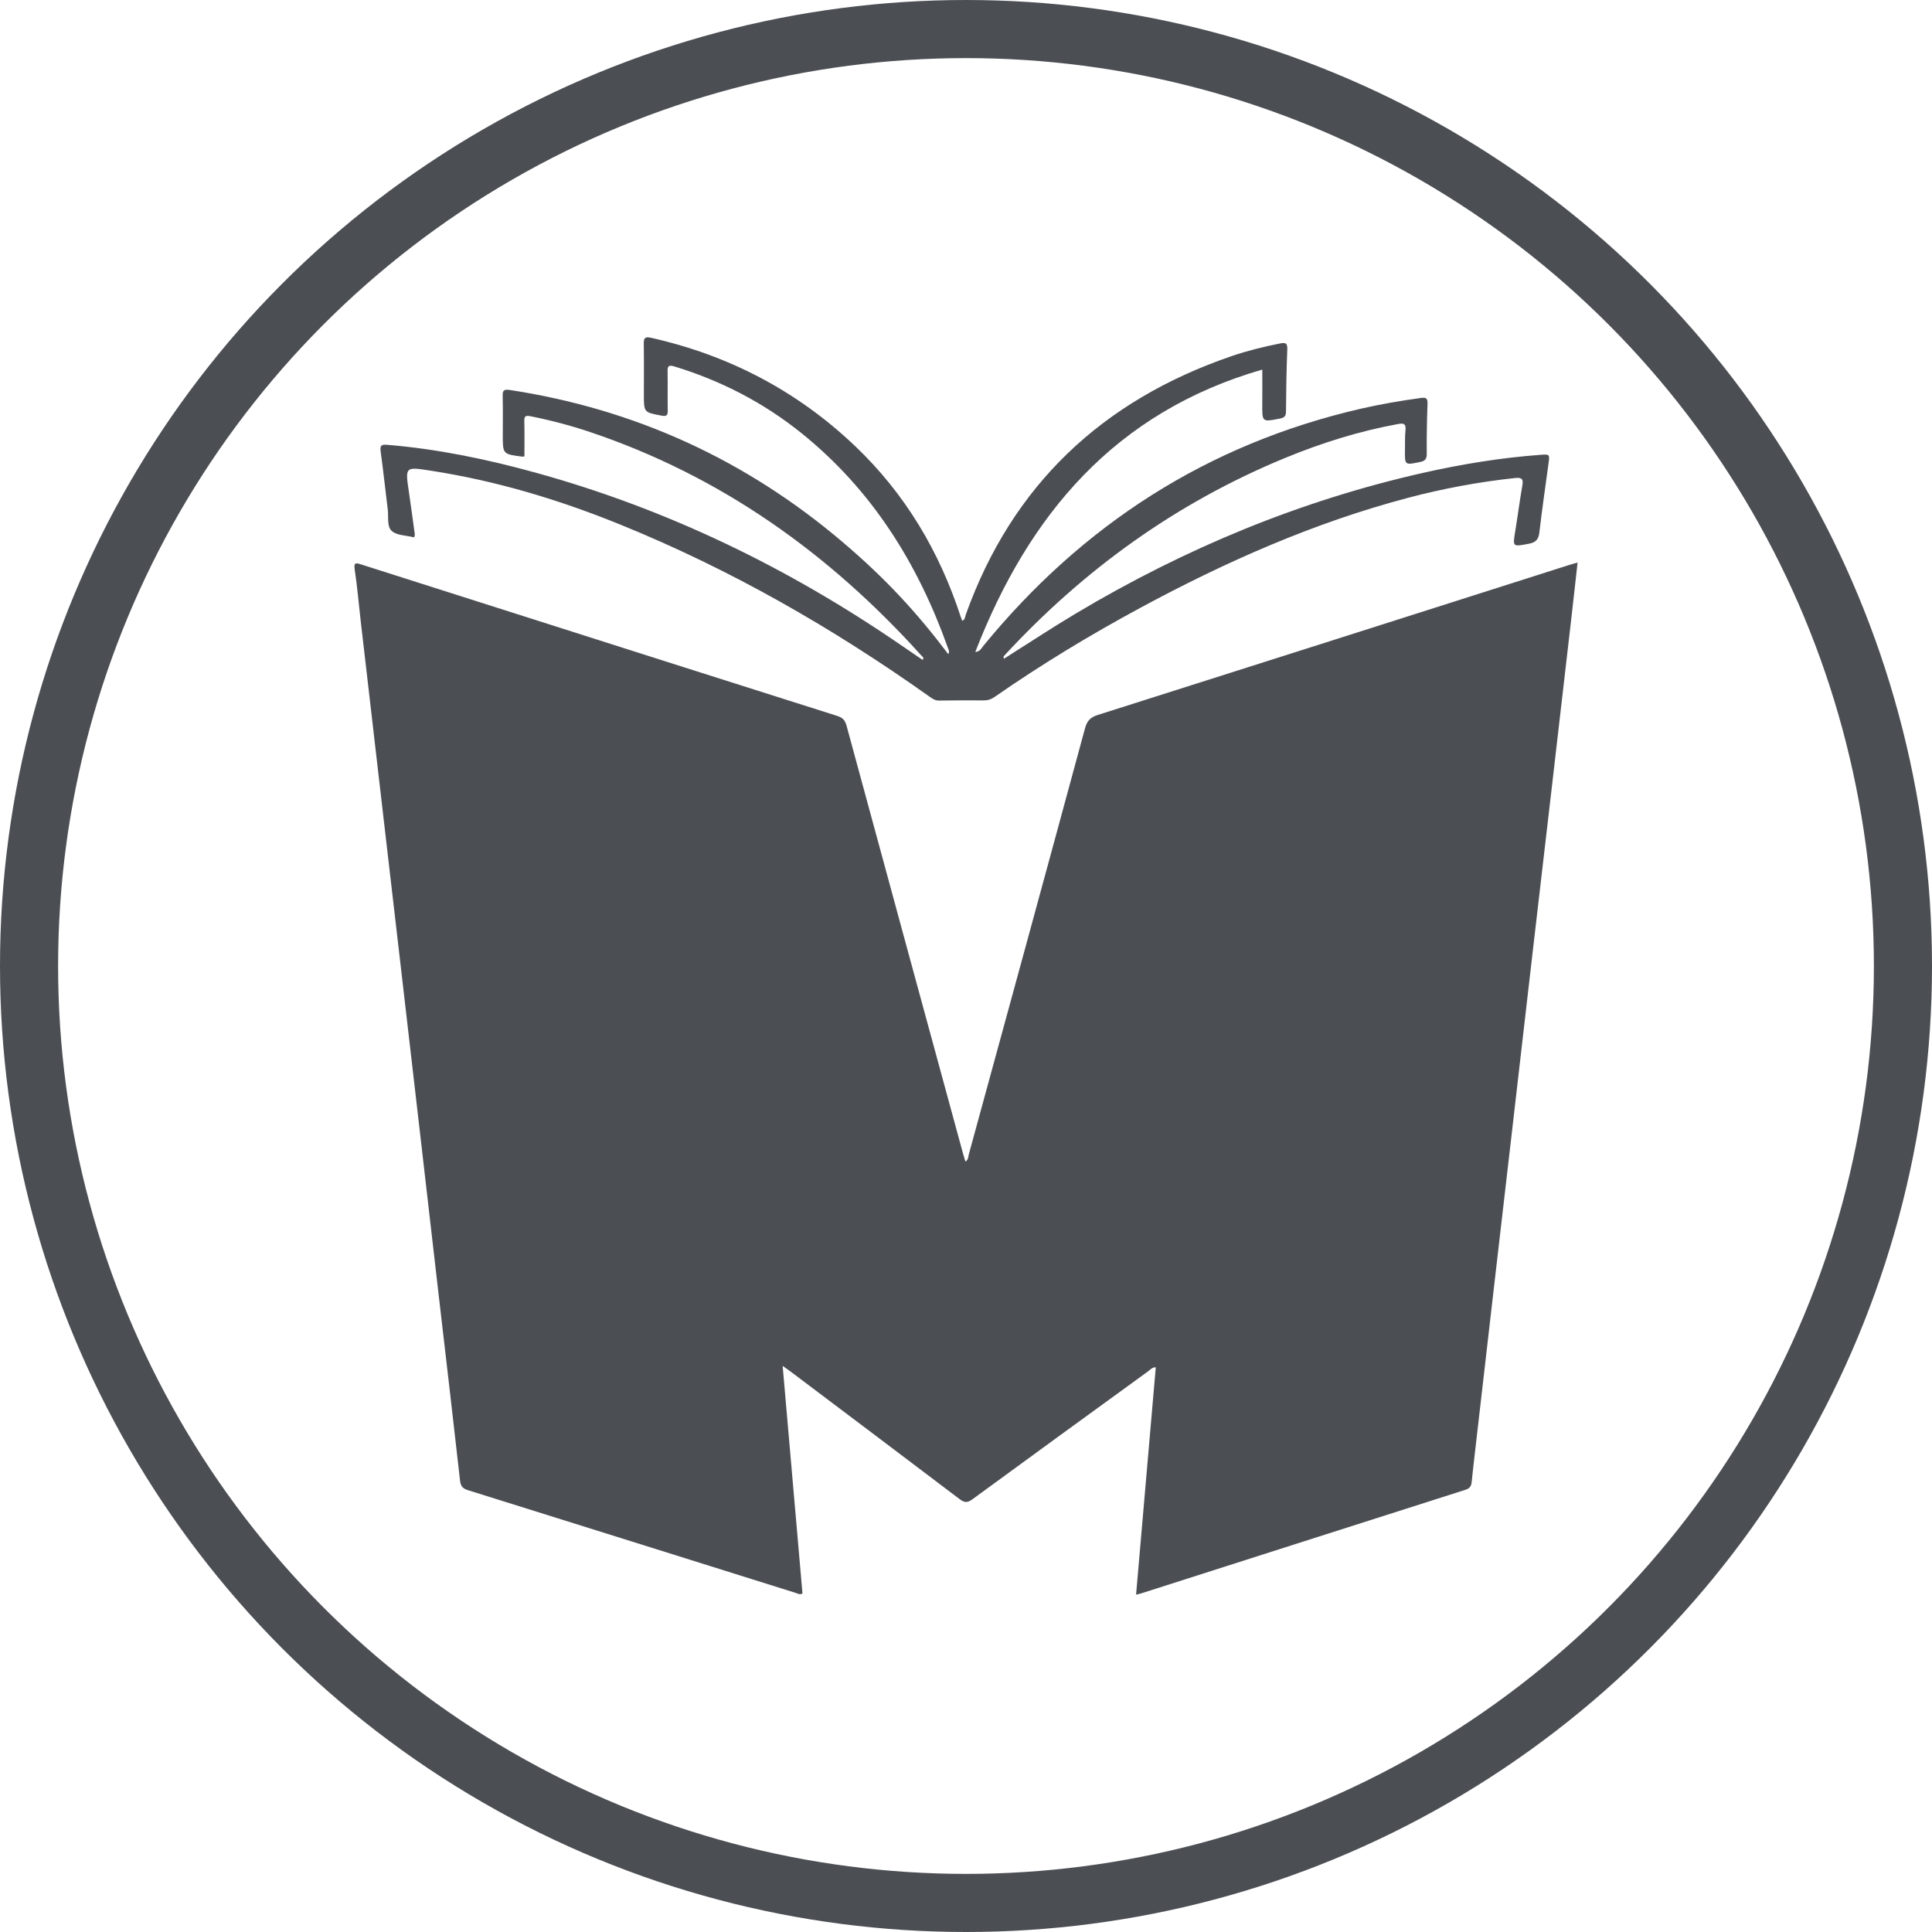
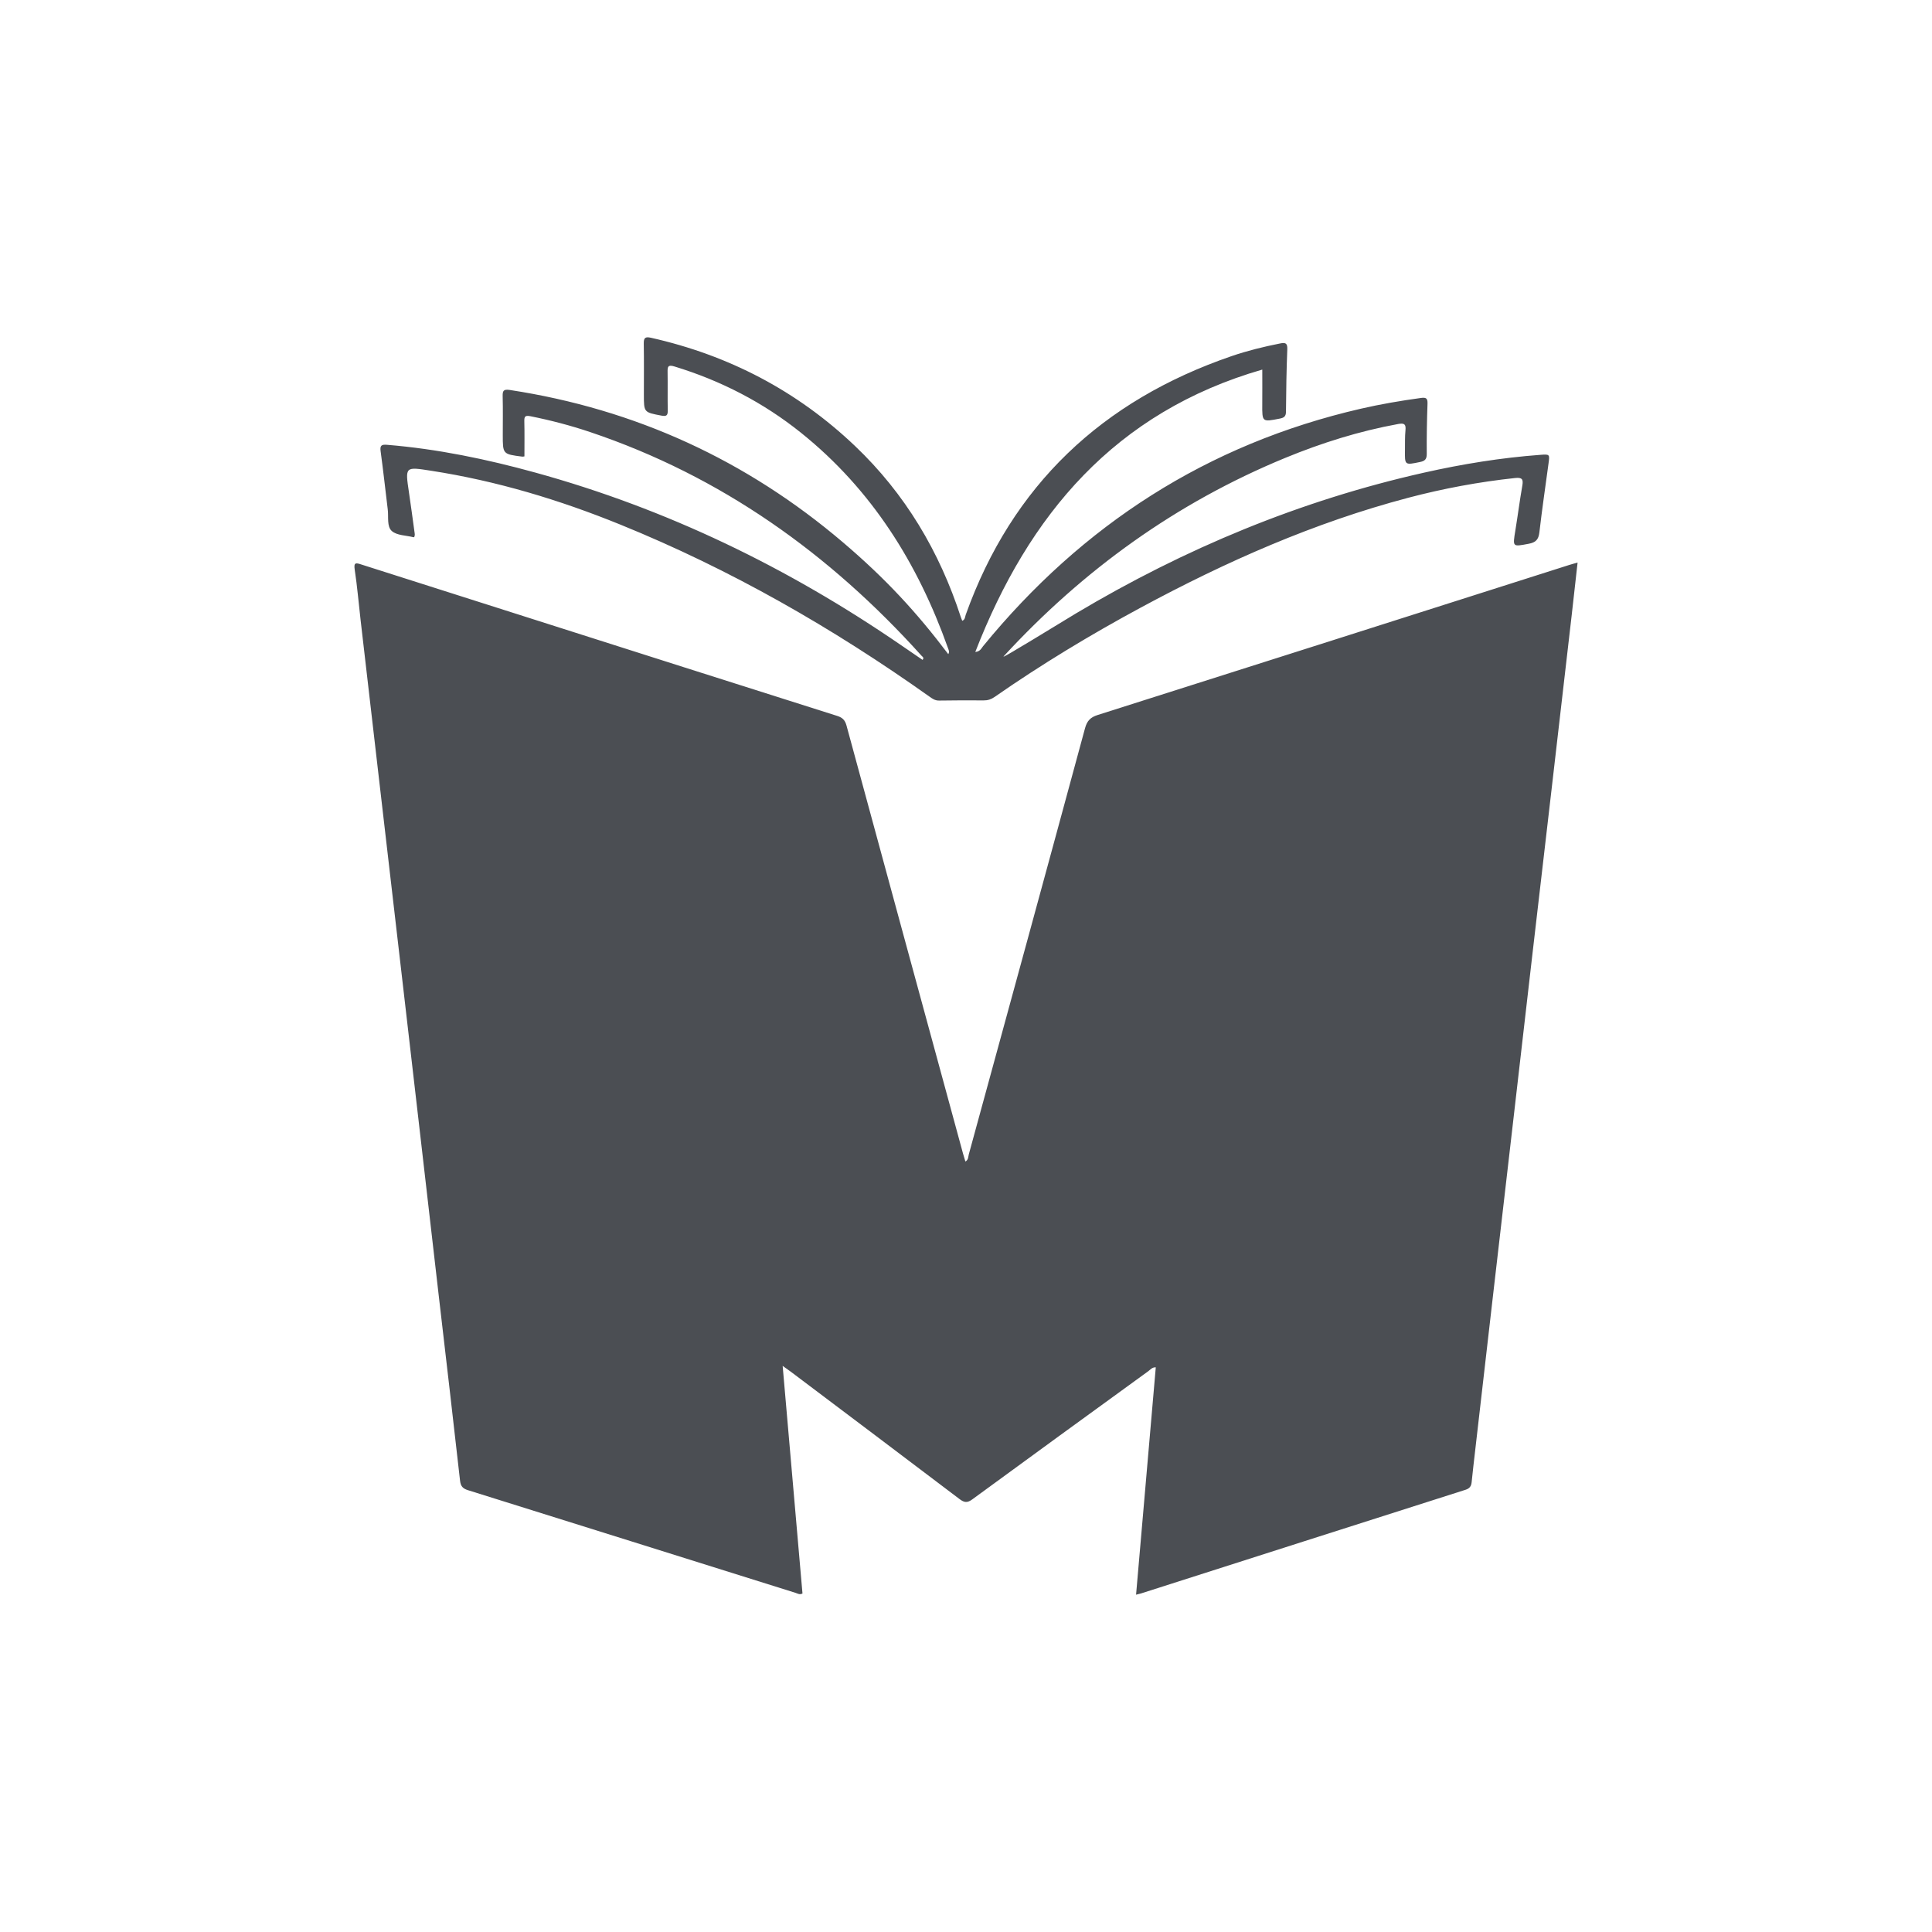
<svg xmlns="http://www.w3.org/2000/svg" width="100%" height="100%" viewBox="0 0 266 266" version="1.1" xml:space="preserve" style="fill-rule:evenodd;clip-rule:evenodd;stroke-linecap:round;stroke-linejoin:round;stroke-miterlimit:1.5;">
  <g transform="matrix(1,0,0,1,-239,-57)">
    <g transform="matrix(1,0,0,1,-808.935,0)">
      <g transform="matrix(1,0,0,1,1078.81,8.929)">
-         <path d="M107.299,138.444C107.056,138.597 106.831,138.763 106.73,139.157C106.933,139.067 107.032,139.036 107.115,138.982C107.197,138.928 107.263,138.848 107.337,138.777C107.325,138.666 107.311,138.555 107.299,138.444M107.299,138.444C118.26,126.541 131.088,117.283 146.085,111.112C151.106,109.045 156.269,107.427 161.623,106.449C162.473,106.294 162.714,106.464 162.631,107.316C162.544,108.207 162.577,109.111 162.563,110.009C162.53,112.141 162.528,112.118 164.648,111.678C165.324,111.539 165.569,111.277 165.562,110.554C165.543,108.254 165.584,105.954 165.666,103.656C165.695,102.883 165.456,102.77 164.75,102.864C161.973,103.245 159.214,103.715 156.484,104.343C135.368,109.208 118.167,120.31 104.491,137.02C104.24,137.324 104.084,137.778 103.404,137.834C110.763,118.886 122.683,104.801 142.918,98.956C142.918,100.642 142.928,102.177 142.916,103.715C142.899,106.194 142.89,106.18 145.313,105.706C145.885,105.595 146.175,105.427 146.18,104.759C146.201,101.884 146.248,99.008 146.362,96.136C146.397,95.241 146.022,95.229 145.358,95.361C143.102,95.808 140.871,96.356 138.698,97.099C120.886,103.207 108.47,114.867 102.084,132.724C101.985,133.002 102.013,133.387 101.605,133.541C101.541,133.373 101.472,133.215 101.418,133.052C98.478,124.009 93.757,116.055 86.846,109.477C78.88,101.891 69.476,96.984 58.751,94.575C57.962,94.398 57.745,94.582 57.759,95.378C57.8,97.714 57.774,100.049 57.774,102.385C57.774,104.867 57.778,104.836 60.213,105.297C60.926,105.432 61.073,105.228 61.061,104.57C61.028,102.81 61.068,101.048 61.04,99.286C61.03,98.583 61.071,98.247 61.975,98.524C68.371,100.474 74.209,103.483 79.421,107.666C89.151,115.476 95.483,125.622 99.628,137.256C99.729,137.539 99.89,137.815 99.682,138.132C95.341,132.384 91.081,127.762 85.224,122.774C71.916,111.437 56.623,104.407 39.321,101.764C38.412,101.627 38.315,101.896 38.334,102.664C38.379,104.423 38.348,106.185 38.348,107.947C38.348,110.599 38.348,110.599 41.031,110.941C41.097,110.951 41.168,110.927 41.329,110.908C41.329,109.307 41.355,107.694 41.315,106.083C41.298,105.415 41.426,105.233 42.151,105.377C44.938,105.935 47.677,106.65 50.365,107.555C68.415,113.622 83.353,124.309 96.012,138.363C96.13,138.493 96.402,138.621 96.142,138.923C95.136,138.234 94.127,137.546 93.124,136.857C77.638,126.227 60.955,118.131 42.817,113.133C36.128,111.289 29.353,109.881 22.419,109.312C21.644,109.248 21.42,109.402 21.531,110.209C21.894,112.878 22.187,115.556 22.513,118.23C22.638,119.248 22.364,120.563 23.075,121.187C23.77,121.798 25.019,121.777 26.025,122.032C26.058,122.039 26.093,122.032 26.136,122.032C26.287,121.798 26.223,121.543 26.19,121.3C25.942,119.486 25.699,117.67 25.43,115.859C24.898,112.273 24.884,112.325 28.507,112.888C37.493,114.279 46.133,116.884 54.536,120.299C69.679,126.451 83.762,134.516 97.07,143.965C97.481,144.258 97.854,144.535 98.419,144.525C100.466,144.487 102.514,144.494 104.562,144.504C105.124,144.509 105.589,144.357 106.057,144.032C112.521,139.537 119.249,135.47 126.174,131.732C137.926,125.39 150.077,120.018 163.028,116.6C167.86,115.327 172.759,114.416 177.732,113.884C178.698,113.783 178.875,114.057 178.717,114.949C178.358,117.002 178.094,119.068 177.758,121.123C177.385,123.411 177.359,123.355 179.593,122.939C180.562,122.76 180.954,122.363 181.067,121.378C181.435,118.204 181.901,115.041 182.328,111.874C182.498,110.623 182.498,110.599 181.232,110.691C175.815,111.09 170.465,111.959 165.17,113.15C148.14,116.978 132.236,123.598 117.27,132.523C113.912,134.526 110.645,136.689 107.337,138.777C107.185,138.682 107.235,138.564 107.299,138.444M101.709,206.872C96.359,187.246 91.01,167.62 85.68,147.99C85.481,147.255 85.158,146.88 84.402,146.641C70.243,142.161 56.094,137.645 41.945,133.139C34.256,130.69 26.563,128.251 18.878,125.792C18.149,125.558 17.804,125.459 17.962,126.498C18.312,128.803 18.505,131.134 18.774,133.453C19.677,141.266 20.581,149.079 21.488,156.891C22.39,164.668 23.292,172.443 24.195,180.22C25.087,187.926 25.982,195.633 26.87,203.339C27.766,211.081 28.649,218.822 29.544,226.564C30.522,235.019 31.521,243.472 32.465,251.931C32.553,252.706 32.846,253.018 33.561,253.242C48.591,257.94 63.614,262.663 78.642,267.372C78.923,267.46 79.211,267.672 79.612,267.469C78.708,257.094 77.803,246.712 76.882,236.127C77.388,236.488 77.709,236.708 78.016,236.939C85.762,242.777 93.516,248.608 101.243,254.47C101.893,254.961 102.308,255.009 102.993,254.506C111.047,248.604 119.129,242.735 127.21,236.868C127.51,236.651 127.756,236.297 128.254,236.327C127.352,246.747 126.45,257.144 125.541,267.63C125.869,267.547 126.041,267.514 126.207,267.462C141.104,262.698 156.002,257.932 170.905,253.183C171.483,252.999 171.691,252.68 171.745,252.123C171.892,250.656 172.067,249.194 172.234,247.732C173.056,240.595 173.876,233.46 174.697,226.326C175.604,218.475 176.514,210.627 177.421,202.779C178.311,195.073 179.194,187.367 180.085,179.66C180.984,171.883 181.896,164.106 182.796,156.331C183.71,148.446 184.621,140.562 185.528,132.679C185.798,130.331 186.055,127.984 186.329,125.527C185.847,125.664 185.505,125.749 185.169,125.858C163.534,132.747 141.9,139.646 120.258,146.511C119.261,146.825 118.791,147.307 118.51,148.344C113.21,167.908 107.861,187.461 102.509,207.011C102.422,207.328 102.476,207.744 102.042,207.992C101.924,207.6 101.808,207.238 101.709,206.872" style="fill:rgb(75,78,83);fill-rule:nonzero;" />
+         <path d="M107.299,138.444C107.056,138.597 106.831,138.763 106.73,139.157C106.933,139.067 107.032,139.036 107.115,138.982C107.197,138.928 107.263,138.848 107.337,138.777C107.325,138.666 107.311,138.555 107.299,138.444M107.299,138.444C118.26,126.541 131.088,117.283 146.085,111.112C151.106,109.045 156.269,107.427 161.623,106.449C162.473,106.294 162.714,106.464 162.631,107.316C162.544,108.207 162.577,109.111 162.563,110.009C162.53,112.141 162.528,112.118 164.648,111.678C165.324,111.539 165.569,111.277 165.562,110.554C165.543,108.254 165.584,105.954 165.666,103.656C165.695,102.883 165.456,102.77 164.75,102.864C161.973,103.245 159.214,103.715 156.484,104.343C135.368,109.208 118.167,120.31 104.491,137.02C104.24,137.324 104.084,137.778 103.404,137.834C110.763,118.886 122.683,104.801 142.918,98.956C142.918,100.642 142.928,102.177 142.916,103.715C142.899,106.194 142.89,106.18 145.313,105.706C145.885,105.595 146.175,105.427 146.18,104.759C146.201,101.884 146.248,99.008 146.362,96.136C146.397,95.241 146.022,95.229 145.358,95.361C143.102,95.808 140.871,96.356 138.698,97.099C120.886,103.207 108.47,114.867 102.084,132.724C101.985,133.002 102.013,133.387 101.605,133.541C101.541,133.373 101.472,133.215 101.418,133.052C98.478,124.009 93.757,116.055 86.846,109.477C78.88,101.891 69.476,96.984 58.751,94.575C57.962,94.398 57.745,94.582 57.759,95.378C57.8,97.714 57.774,100.049 57.774,102.385C57.774,104.867 57.778,104.836 60.213,105.297C60.926,105.432 61.073,105.228 61.061,104.57C61.028,102.81 61.068,101.048 61.04,99.286C61.03,98.583 61.071,98.247 61.975,98.524C68.371,100.474 74.209,103.483 79.421,107.666C89.151,115.476 95.483,125.622 99.628,137.256C99.729,137.539 99.89,137.815 99.682,138.132C95.341,132.384 91.081,127.762 85.224,122.774C71.916,111.437 56.623,104.407 39.321,101.764C38.412,101.627 38.315,101.896 38.334,102.664C38.379,104.423 38.348,106.185 38.348,107.947C38.348,110.599 38.348,110.599 41.031,110.941C41.097,110.951 41.168,110.927 41.329,110.908C41.329,109.307 41.355,107.694 41.315,106.083C41.298,105.415 41.426,105.233 42.151,105.377C44.938,105.935 47.677,106.65 50.365,107.555C68.415,113.622 83.353,124.309 96.012,138.363C96.13,138.493 96.402,138.621 96.142,138.923C95.136,138.234 94.127,137.546 93.124,136.857C77.638,126.227 60.955,118.131 42.817,113.133C36.128,111.289 29.353,109.881 22.419,109.312C21.644,109.248 21.42,109.402 21.531,110.209C21.894,112.878 22.187,115.556 22.513,118.23C22.638,119.248 22.364,120.563 23.075,121.187C23.77,121.798 25.019,121.777 26.025,122.032C26.058,122.039 26.093,122.032 26.136,122.032C26.287,121.798 26.223,121.543 26.19,121.3C25.942,119.486 25.699,117.67 25.43,115.859C24.898,112.273 24.884,112.325 28.507,112.888C37.493,114.279 46.133,116.884 54.536,120.299C69.679,126.451 83.762,134.516 97.07,143.965C97.481,144.258 97.854,144.535 98.419,144.525C100.466,144.487 102.514,144.494 104.562,144.504C105.124,144.509 105.589,144.357 106.057,144.032C112.521,139.537 119.249,135.47 126.174,131.732C137.926,125.39 150.077,120.018 163.028,116.6C167.86,115.327 172.759,114.416 177.732,113.884C178.698,113.783 178.875,114.057 178.717,114.949C178.358,117.002 178.094,119.068 177.758,121.123C177.385,123.411 177.359,123.355 179.593,122.939C180.562,122.76 180.954,122.363 181.067,121.378C181.435,118.204 181.901,115.041 182.328,111.874C182.498,110.623 182.498,110.599 181.232,110.691C175.815,111.09 170.465,111.959 165.17,113.15C148.14,116.978 132.236,123.598 117.27,132.523C107.185,138.682 107.235,138.564 107.299,138.444M101.709,206.872C96.359,187.246 91.01,167.62 85.68,147.99C85.481,147.255 85.158,146.88 84.402,146.641C70.243,142.161 56.094,137.645 41.945,133.139C34.256,130.69 26.563,128.251 18.878,125.792C18.149,125.558 17.804,125.459 17.962,126.498C18.312,128.803 18.505,131.134 18.774,133.453C19.677,141.266 20.581,149.079 21.488,156.891C22.39,164.668 23.292,172.443 24.195,180.22C25.087,187.926 25.982,195.633 26.87,203.339C27.766,211.081 28.649,218.822 29.544,226.564C30.522,235.019 31.521,243.472 32.465,251.931C32.553,252.706 32.846,253.018 33.561,253.242C48.591,257.94 63.614,262.663 78.642,267.372C78.923,267.46 79.211,267.672 79.612,267.469C78.708,257.094 77.803,246.712 76.882,236.127C77.388,236.488 77.709,236.708 78.016,236.939C85.762,242.777 93.516,248.608 101.243,254.47C101.893,254.961 102.308,255.009 102.993,254.506C111.047,248.604 119.129,242.735 127.21,236.868C127.51,236.651 127.756,236.297 128.254,236.327C127.352,246.747 126.45,257.144 125.541,267.63C125.869,267.547 126.041,267.514 126.207,267.462C141.104,262.698 156.002,257.932 170.905,253.183C171.483,252.999 171.691,252.68 171.745,252.123C171.892,250.656 172.067,249.194 172.234,247.732C173.056,240.595 173.876,233.46 174.697,226.326C175.604,218.475 176.514,210.627 177.421,202.779C178.311,195.073 179.194,187.367 180.085,179.66C180.984,171.883 181.896,164.106 182.796,156.331C183.71,148.446 184.621,140.562 185.528,132.679C185.798,130.331 186.055,127.984 186.329,125.527C185.847,125.664 185.505,125.749 185.169,125.858C163.534,132.747 141.9,139.646 120.258,146.511C119.261,146.825 118.791,147.307 118.51,148.344C113.21,167.908 107.861,187.461 102.509,207.011C102.422,207.328 102.476,207.744 102.042,207.992C101.924,207.6 101.808,207.238 101.709,206.872" style="fill:rgb(75,78,83);fill-rule:nonzero;" />
      </g>
    </g>
    <g transform="matrix(1,0,0,1,-808.935,0)">
      <g transform="matrix(1,0,0,1,796.935,-8)">
-         <circle cx="384" cy="198" r="129" style="fill:none;stroke:rgb(75,78,83);stroke-width:8px;" />
-       </g>
+         </g>
    </g>
  </g>
</svg>